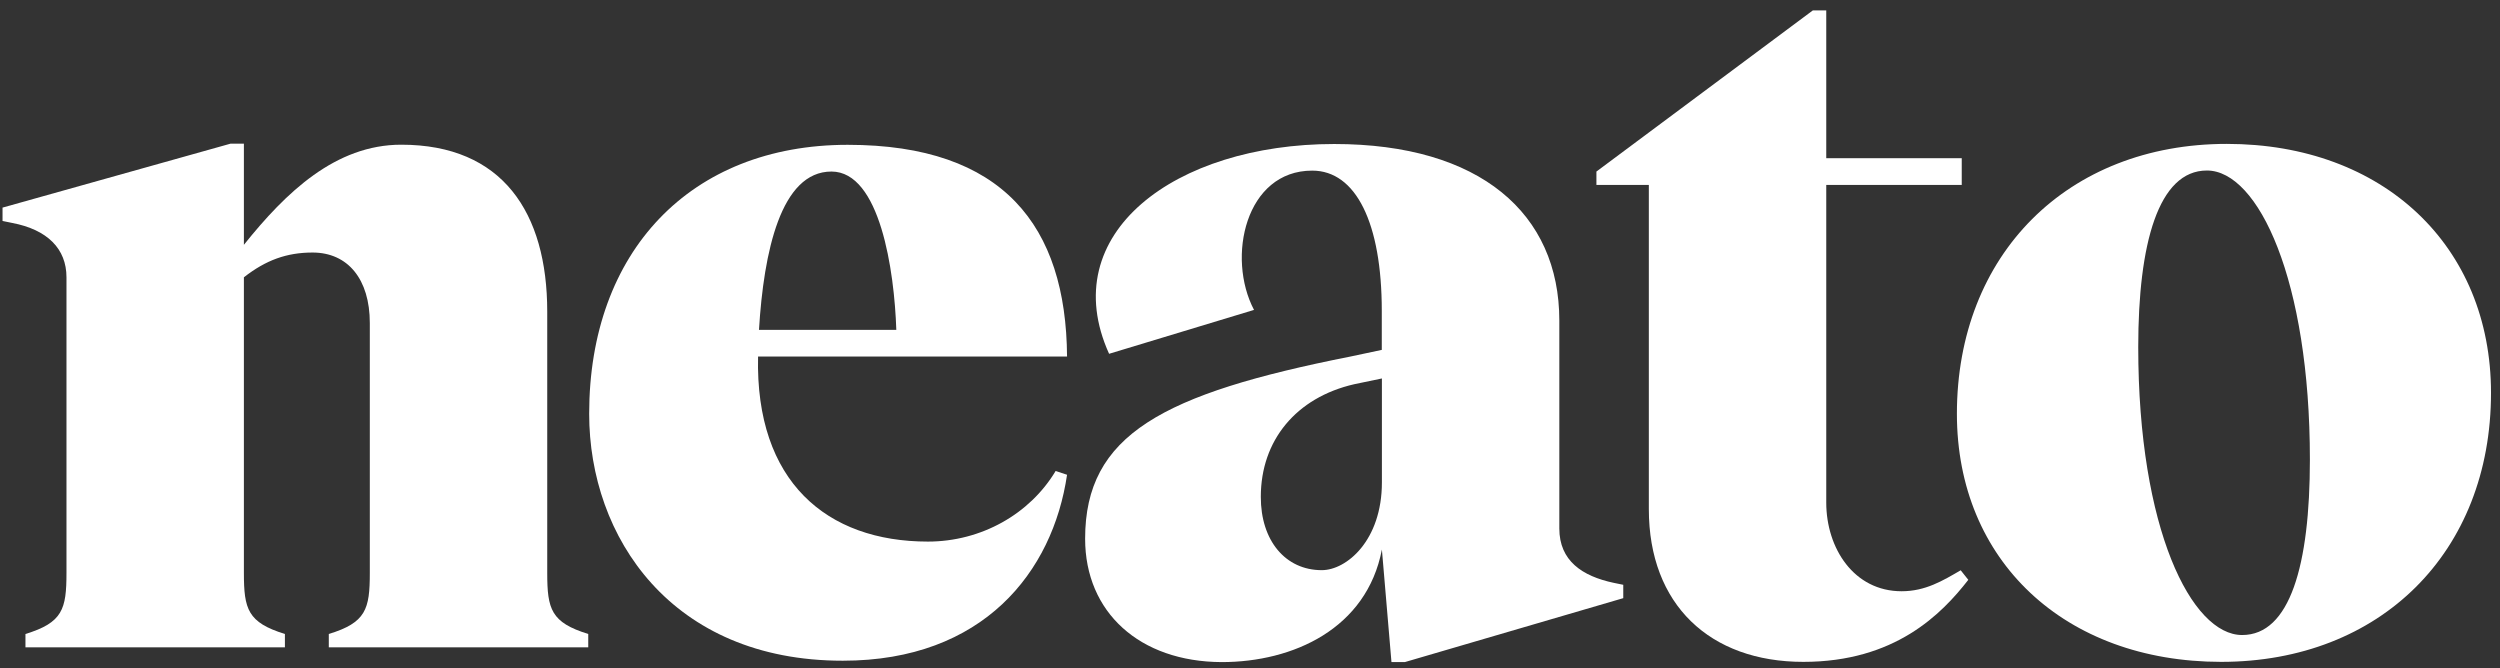
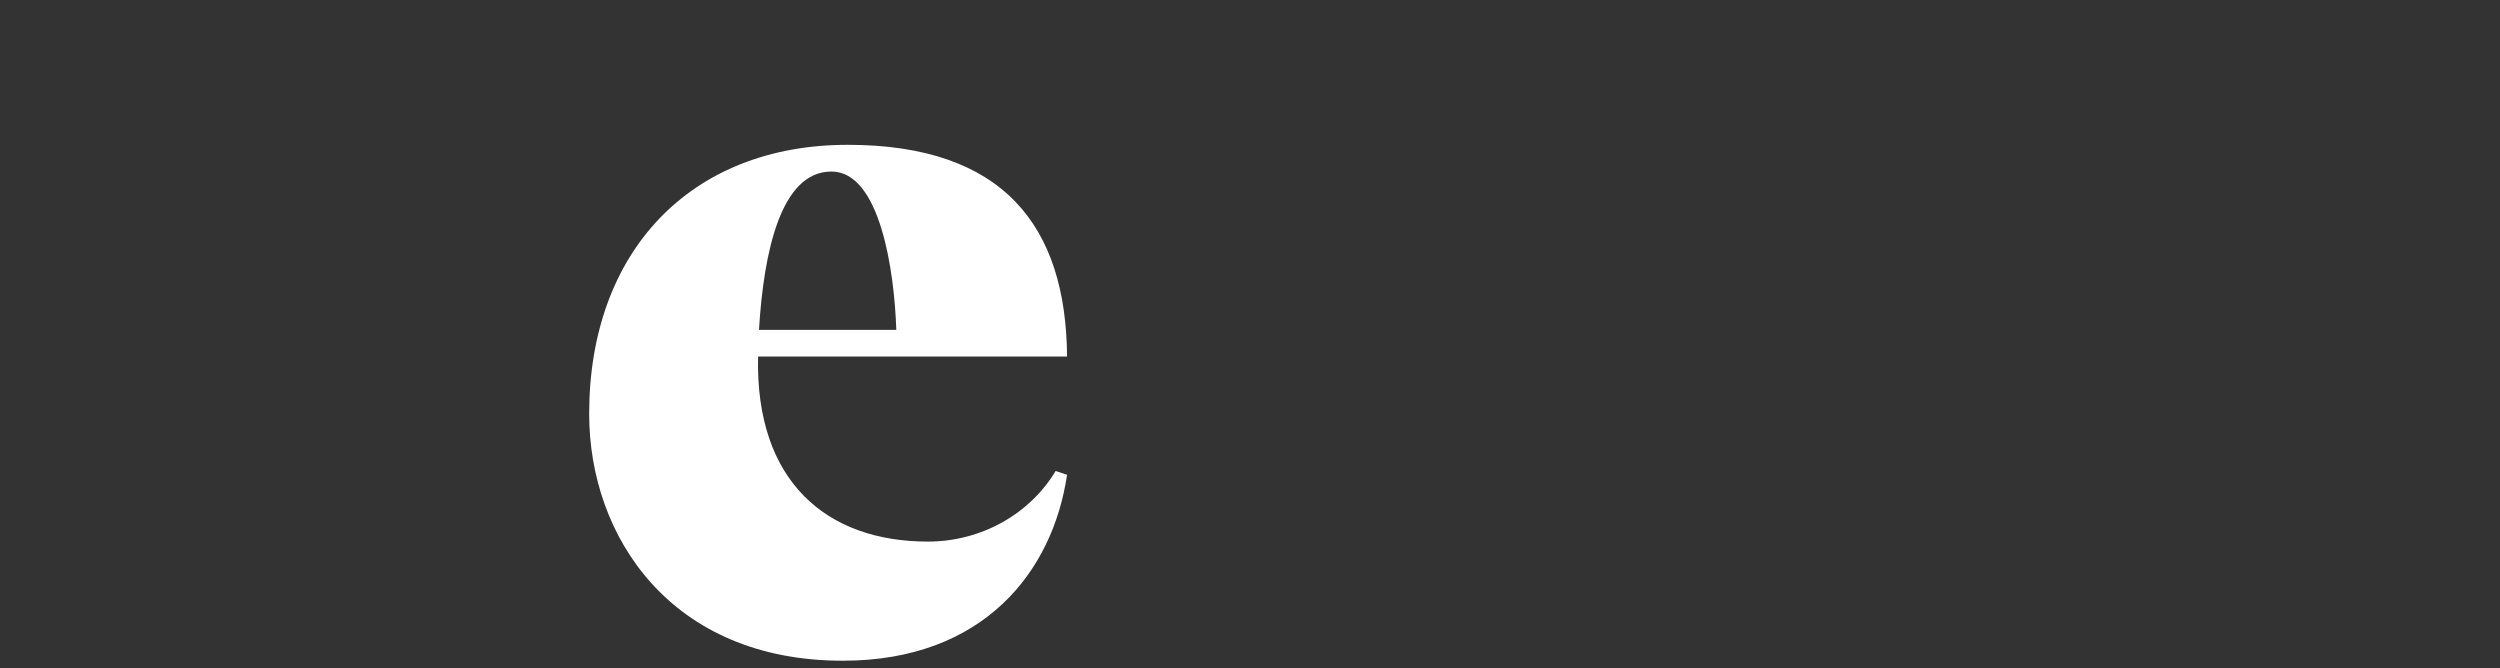
<svg xmlns="http://www.w3.org/2000/svg" width="217" height="58" viewBox="0 0 217 58" fill="none">
  <rect x="0" y="0" width="217" height="58" fill="#333333" stroke="none" />
-   <path d="M27.13 21.92C24.89 21.92 23.07 22.58 21.17 24.07V49.73C21.17 52.88 21.5 54.03 24.73 55.03V56.19H2.21V55.03C5.44 54.04 5.77 52.88 5.77 49.73V24.07C5.77 21.59 4.11 19.93 1.05 19.35L0.22 19.18V18.02L20.01 12.47H21.17V21.25C24.81 16.7 29.12 12.56 34.83 12.56C43.61 12.56 47.5 18.44 47.5 27.05V49.73C47.5 52.88 47.83 54.03 51.06 55.03V56.19H28.54V55.03C31.77 54.04 32.1 52.88 32.1 49.73V28.04C32.1 24.24 30.2 21.92 27.13 21.92Z" fill="white" />
  <path d="M51.14 35.92C51.14 21.85 59.92 12.57 73.58 12.57C87.08 12.57 92.54 19.61 92.62 30.95H65.8C65.55 41.8 71.76 47.01 80.54 47.01C85.18 47.01 89.4 44.61 91.63 40.88L92.62 41.21C91.38 49.65 85.34 57.35 73.16 57.35C58.26 57.36 51.14 46.6 51.14 35.92ZM77.8 28.63C77.63 23.5 76.39 14.89 72.17 14.89C67.78 14.89 66.29 21.84 65.88 28.63H77.8Z" fill="white" />
-   <path d="M94.189 46.76C94.189 37.73 100.899 34.18 117.209 30.95L119.939 30.37V26.98C119.939 19.36 117.699 14.81 113.899 14.81C108.109 14.81 106.449 22.34 108.849 26.9L96.269 30.71C91.549 20.28 101.979 12.5 115.809 12.5C128.479 12.5 135.349 18.54 135.349 27.82V45.87C135.349 48.68 137.339 50.01 140.069 50.59L140.899 50.76V51.92L121.939 57.47H120.779L119.949 47.7C118.629 54.57 112.249 57.47 106.039 57.47C98.909 57.44 94.189 53.14 94.189 46.76ZM114.729 49.49C116.879 49.49 119.949 46.92 119.949 41.87V32.85L117.549 33.35C112.499 34.51 109.439 38.23 109.439 43.12C109.429 46.93 111.579 49.49 114.729 49.49Z" fill="white" />
-   <path d="M158.519 13.73H170.279V16.05H158.519V43.62C158.519 47.59 160.919 51.32 165.059 51.32C167.129 51.32 168.619 50.41 170.189 49.5L170.849 50.33C168.529 53.31 164.479 57.45 156.529 57.45C148.419 57.45 143.119 52.48 143.119 44.2V16.05H138.569V14.89L157.359 0.9H158.519V13.73Z" fill="white" />
-   <path d="M169.859 35.92C169.859 22.09 179.459 12.49 193.289 12.49C206.869 12.49 216.219 21.35 216.219 34.1C216.219 47.93 206.619 57.45 192.789 57.45C179.219 57.44 169.859 48.67 169.859 35.92ZM194.619 55.12C198.759 55.12 200.499 49.08 200.499 39.89C200.499 24.33 196.029 14.8 191.559 14.8C187.339 14.8 185.599 21.17 185.599 30.12C185.599 45.93 190.229 55.12 194.619 55.12Z" fill="white" />
</svg>